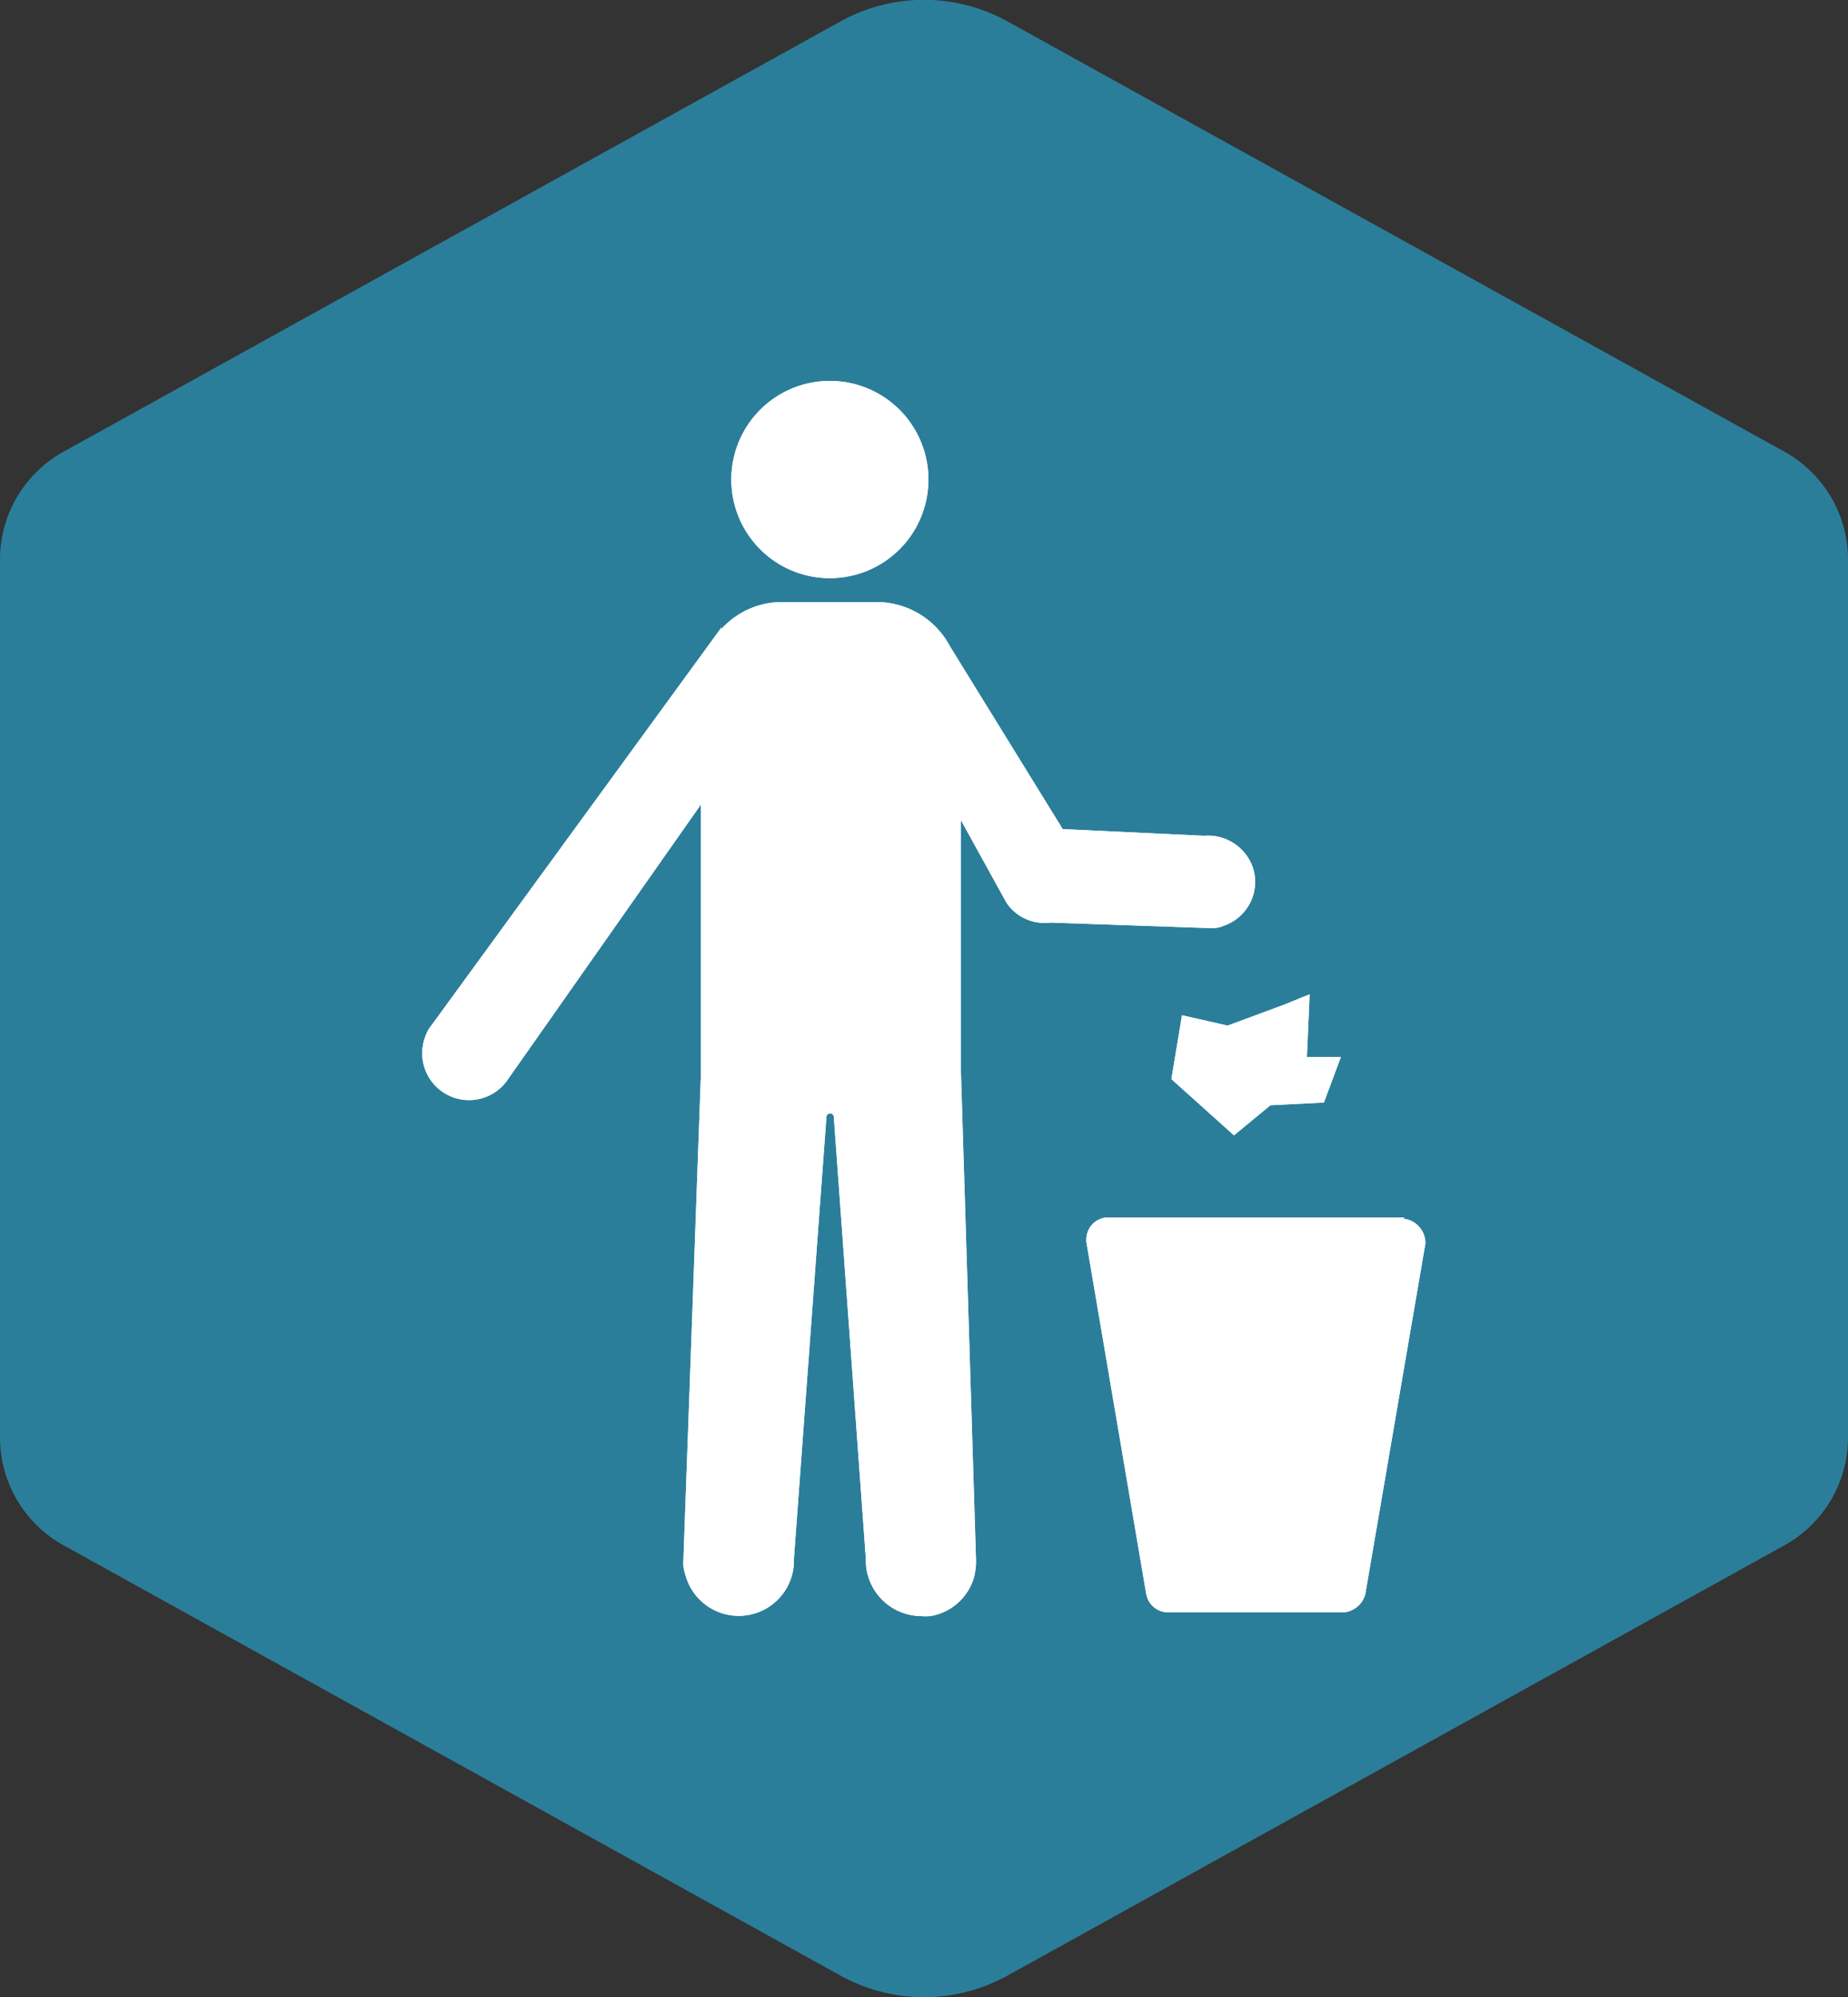
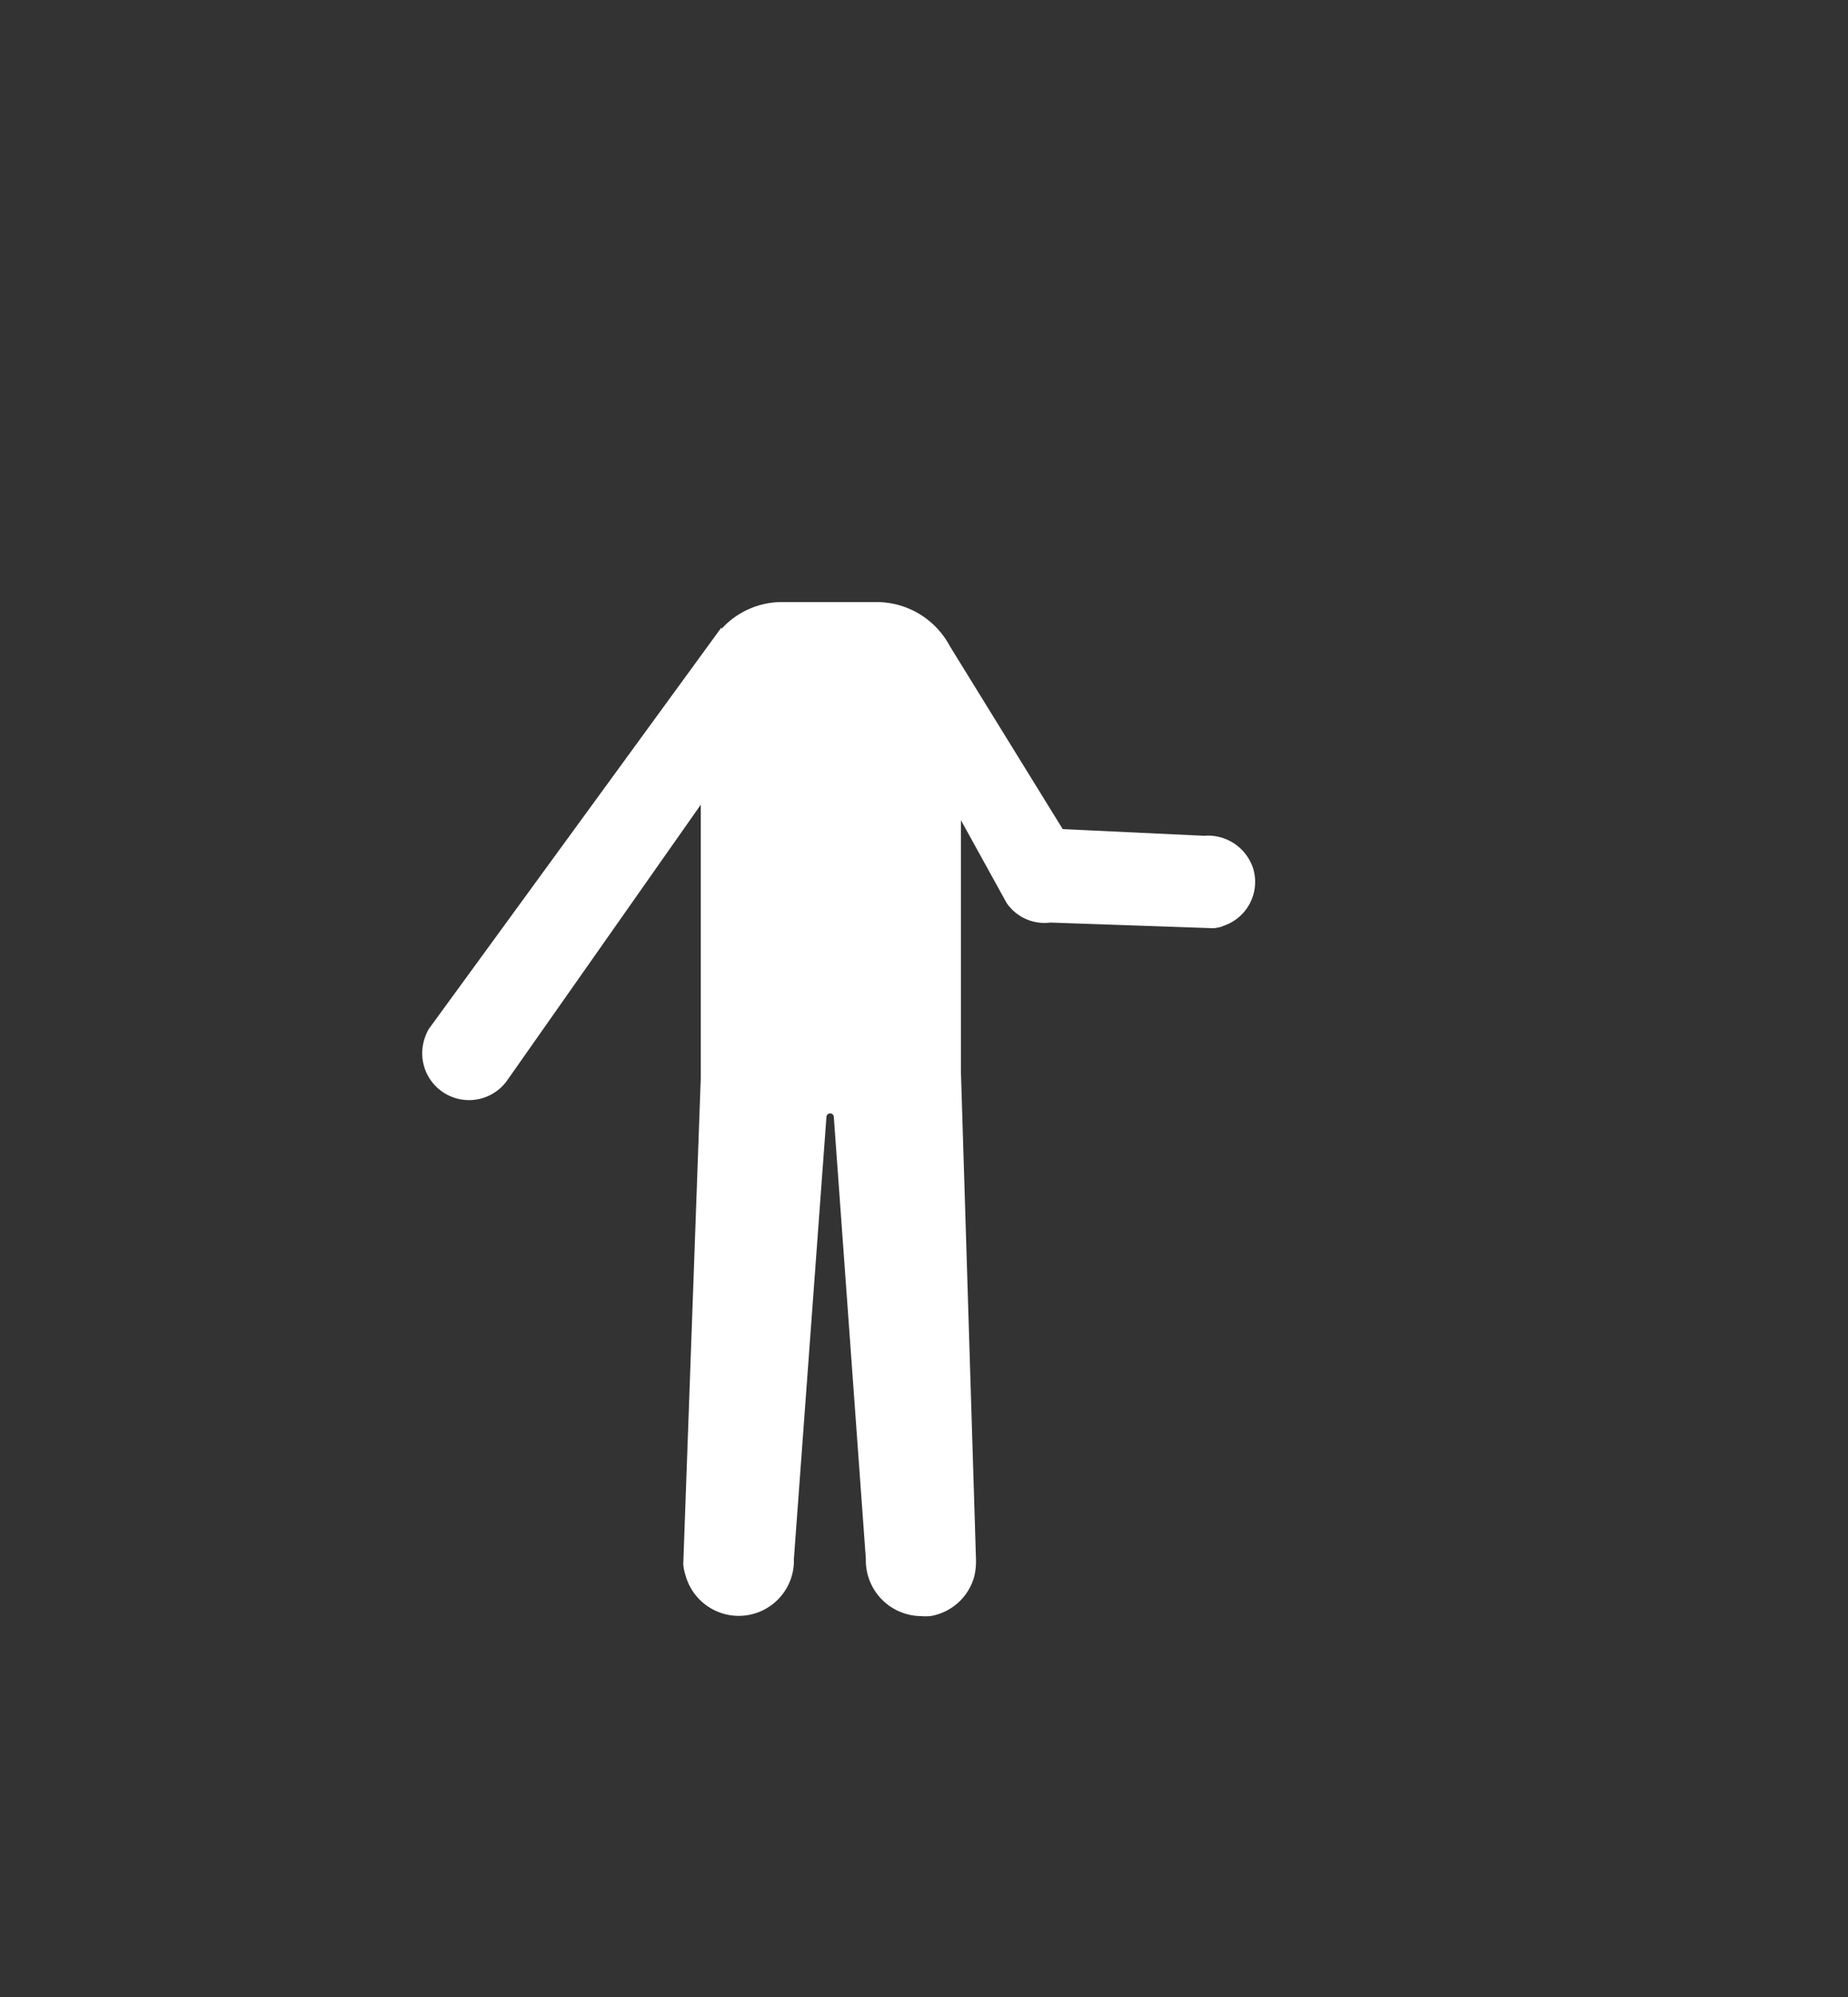
<svg xmlns="http://www.w3.org/2000/svg" viewBox="0 0 75 81">
  <rect x="0" y="0" width="75" height="81" fill="#333333" stroke="none" />
-   <path fill="#2B7E9A" d="M75 58.29V22.71a5 5 0 0 0-2.6-4.4L40.91.88a7 7 0 0 0-6.82 0L2.6 18.31a5 5 0 0 0-2.6 4.4v35.58a5 5 0 0 0 2.6 4.4l31.49 17.43a7 7 0 0 0 6.82 0L72.4 62.69a5 5 0 0 0 2.6-4.4z" style="isolation:isolate" data-name="Layer 1" />
  <g fill="#fff">
-     <path d="M57 49.38H45a.89.89 0 0 0-.91.87.57.57 0 0 0 0 .13l2.43 14.28a.91.91 0 0 0 .9.74h7.1a1 1 0 0 0 .89-.74l2.44-14.23a1 1 0 0 0-.9-1m-8.98-8.25l-.43 2.59 2.54 2.28 1.48-1.22 2.17-.11.69-1.85h-1.38l.11-2.54-1.06.43-2.27.84-1.85-.42zM33.68 23.45a4 4 0 1 0-4-4 4 4 0 0 0 3.9 4h.1" />
-     <path d="M49.6 37.57a1.88 1.88 0 0 0 1.26-2.34 1.93 1.93 0 0 0-2-1.33l-5.73-.27-4.58-7.42a3.37 3.37 0 0 0-3-1.79h-3.8a3.32 3.32 0 0 0-2.47 1.09v-.06L17.4 41.74a2 2 0 0 0-.16.36 1.9 1.9 0 0 0 3.38 1.67l7.82-11.13v11.09l-.71 19.71a1.8 1.8 0 0 0 .09.45 2.24 2.24 0 0 0 4.4-.66l1.32-17.92a.15.15 0 1 1 .3 0l1.3 17.92a2.26 2.26 0 0 0 2.23 2.32 2.55 2.55 0 0 0 .39 0 2.22 2.22 0 0 0 1.78-1.61 2.7 2.7 0 0 0 .07-.69L39 43.52V33.27l1.85 3.35a1.86 1.86 0 0 0 1.78.8l6.62.23a1.72 1.72 0 0 0 .38-.08" />
-     <path d="M57 49.38H45a.89.89 0 0 0-.91.87.57.57 0 0 0 0 .13l2.43 14.28a.91.91 0 0 0 .9.74h7.1a1 1 0 0 0 .89-.74l2.44-14.23a1 1 0 0 0-.9-1m-8.98-8.25l-.43 2.59 2.54 2.28 1.48-1.22 2.17-.11.69-1.85h-1.38l.11-2.54-1.06.43-2.27.84-1.85-.42zM33.68 23.45a4 4 0 1 0-4-4 4 4 0 0 0 3.9 4h.1" />
    <path d="M49.6 37.57a1.88 1.88 0 0 0 1.26-2.34 1.93 1.93 0 0 0-2-1.33l-5.73-.27-4.58-7.42a3.37 3.37 0 0 0-3-1.79h-3.8a3.32 3.32 0 0 0-2.47 1.09v-.06L17.4 41.74a2 2 0 0 0-.16.36 1.9 1.9 0 0 0 3.38 1.67l7.82-11.13v11.09l-.71 19.71a1.8 1.8 0 0 0 .09.45 2.24 2.24 0 0 0 4.4-.66l1.32-17.92a.15.15 0 1 1 .3 0l1.3 17.92a2.26 2.26 0 0 0 2.23 2.32 2.55 2.55 0 0 0 .39 0 2.22 2.22 0 0 0 1.78-1.61 2.7 2.7 0 0 0 .07-.69L39 43.52V33.27l1.85 3.35a1.86 1.86 0 0 0 1.78.8l6.62.23a1.72 1.72 0 0 0 .38-.08" />
  </g>
</svg>